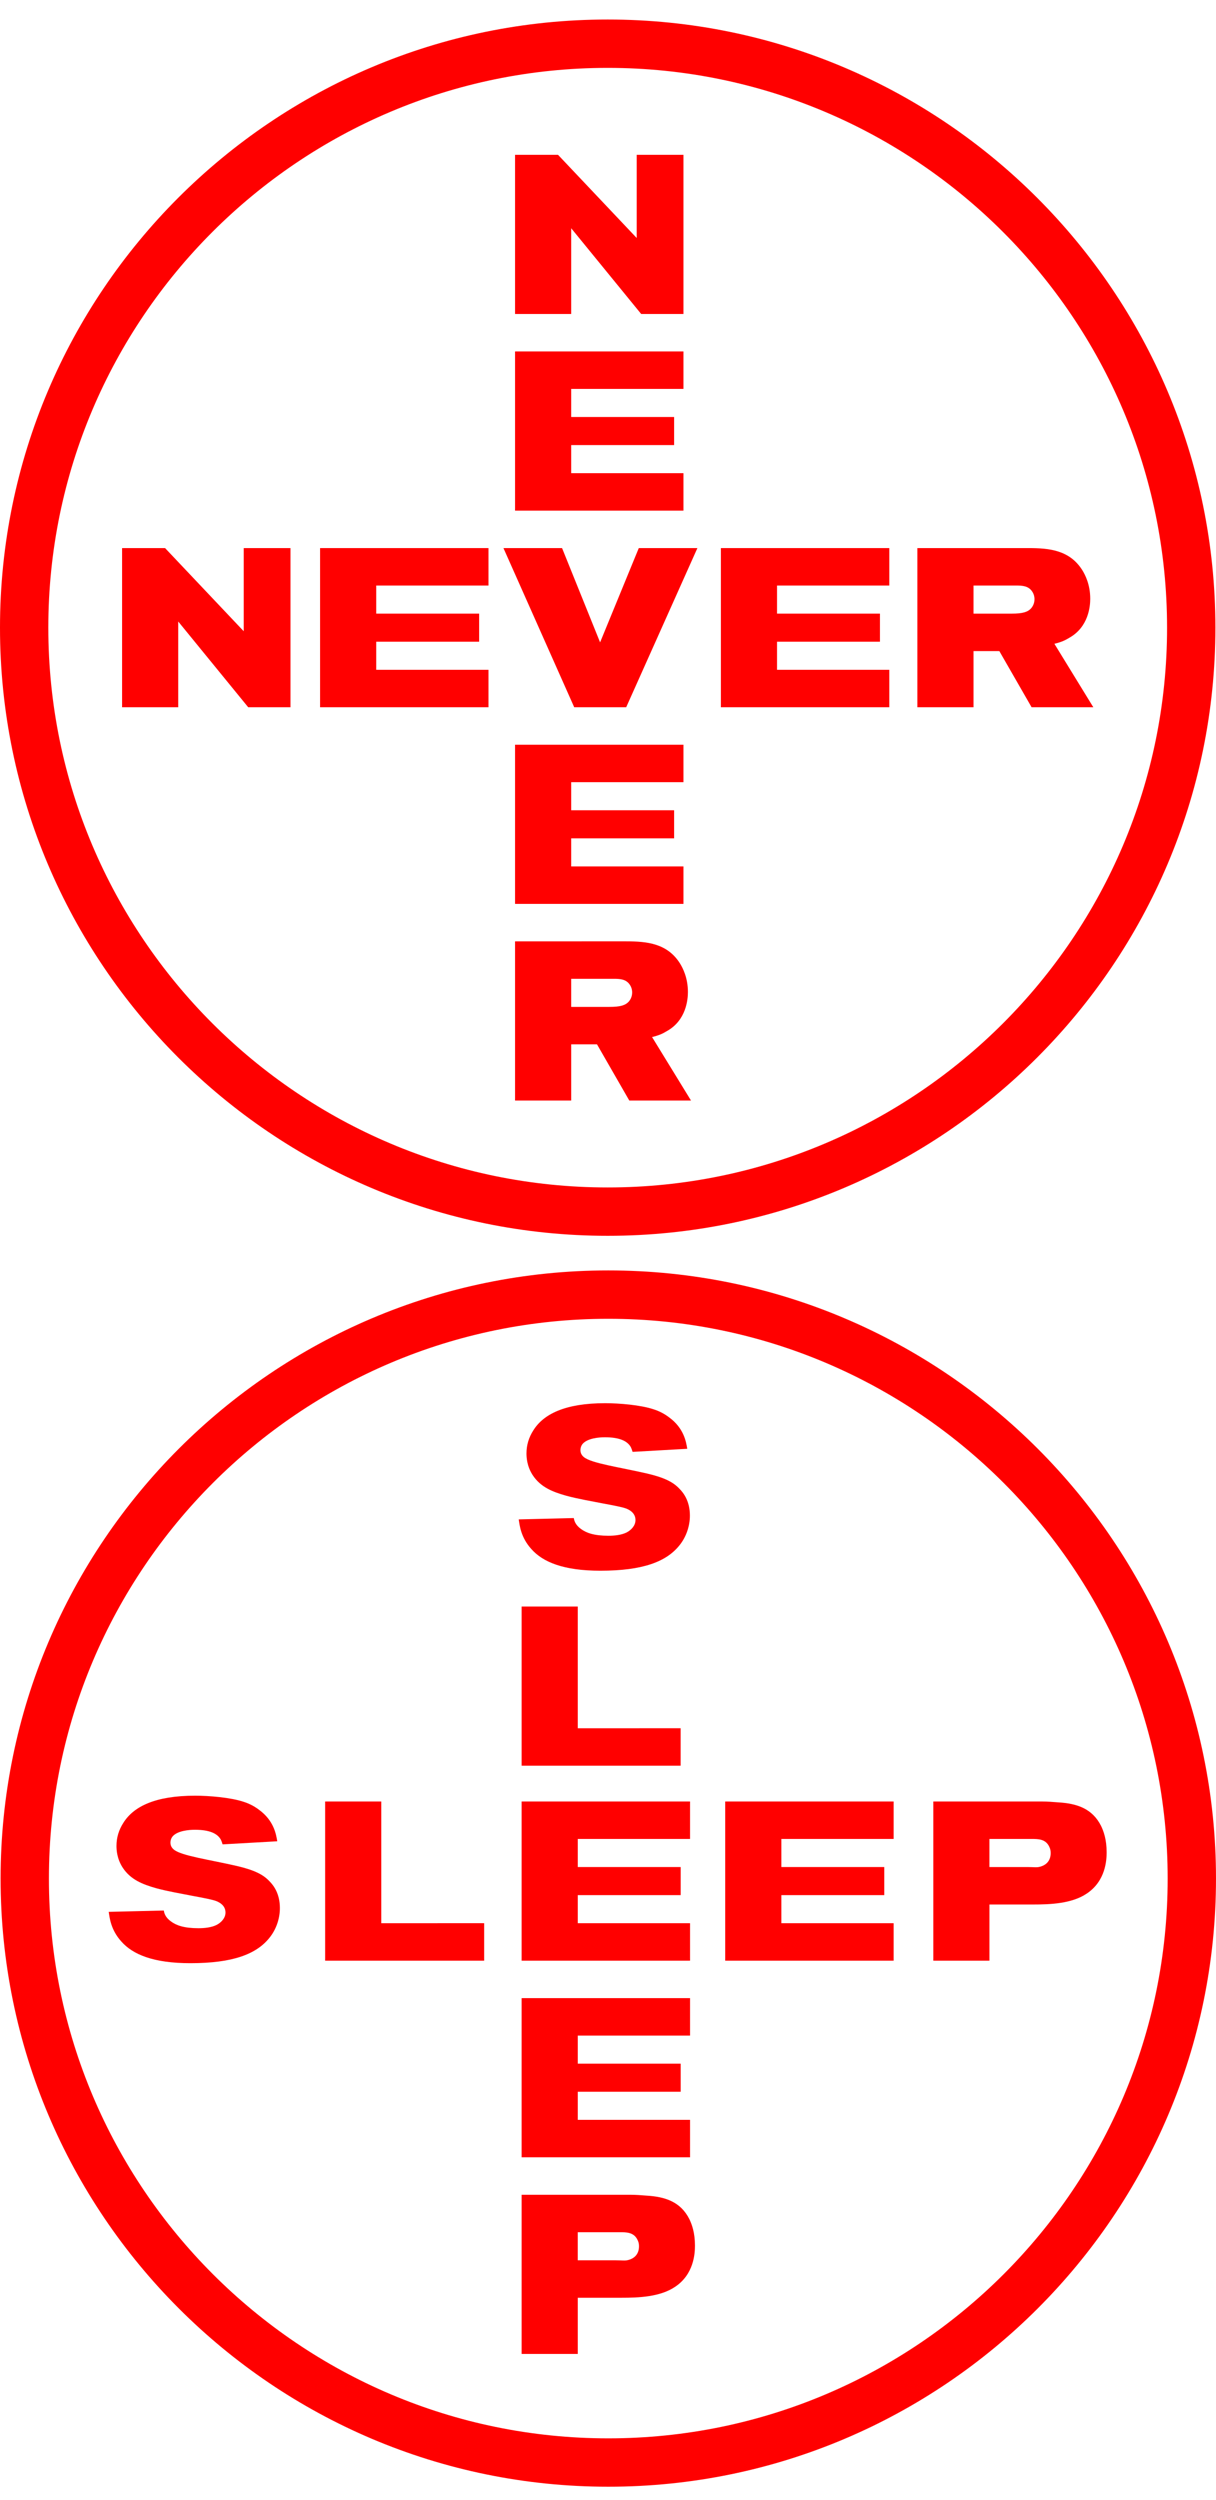
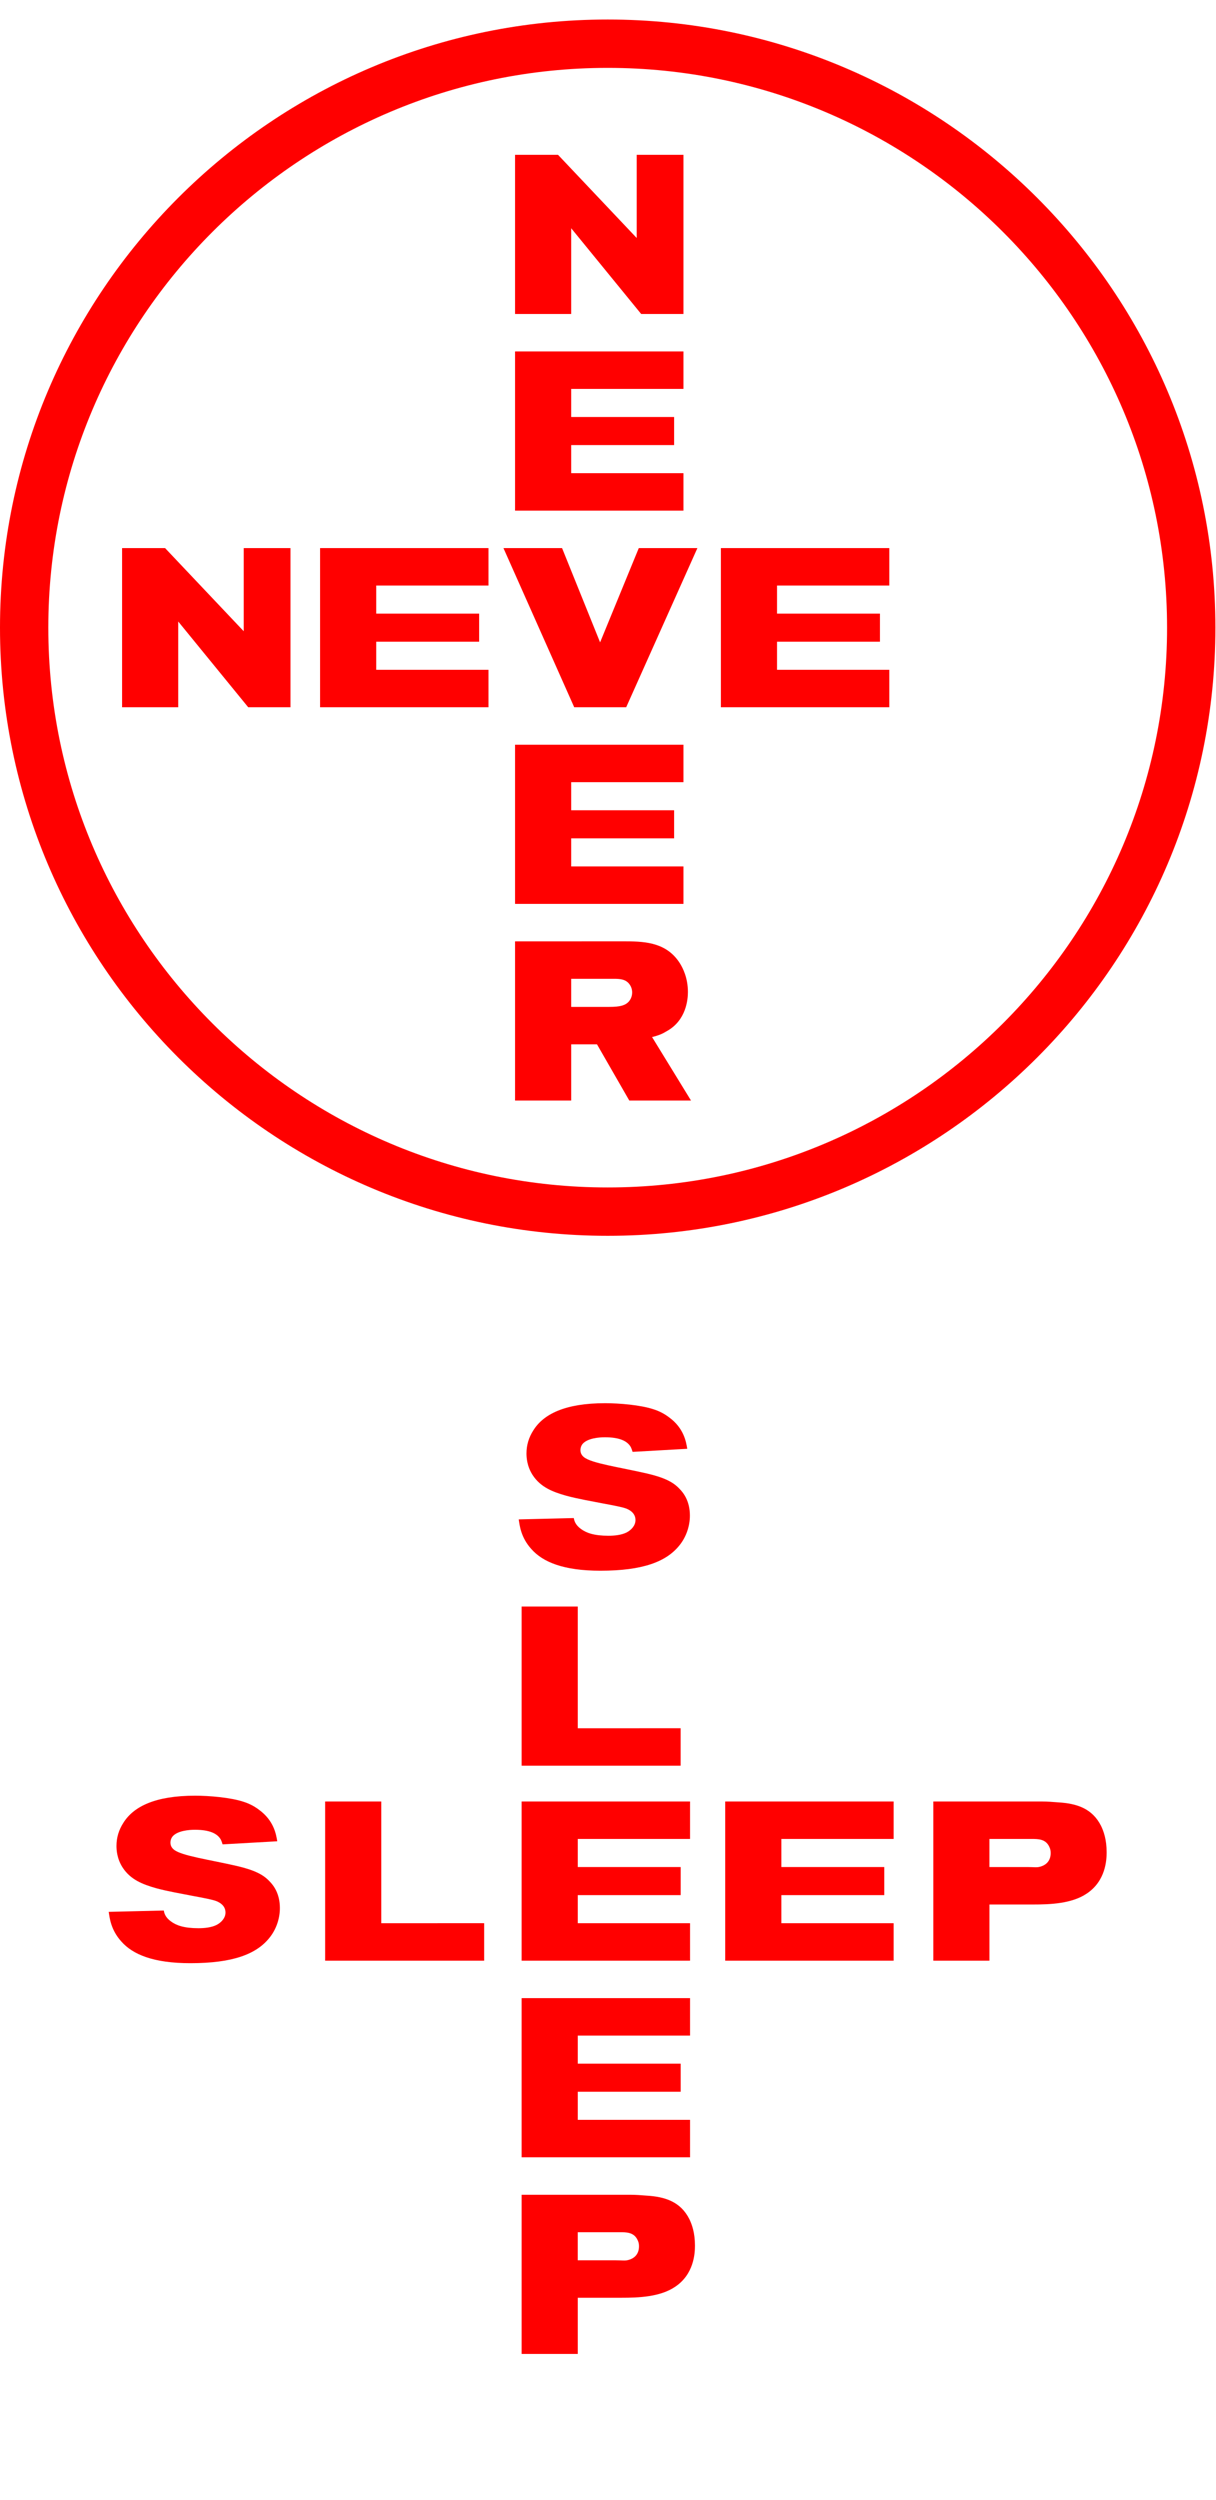
<svg xmlns="http://www.w3.org/2000/svg" version="1.1" id="Livello_1" x="0px" y="0px" width="129.964px" height="266.999px" viewBox="-0.854 -2.208 129.964 266.999" enable-background="new -0.854 -2.208 129.964 266.999" xml:space="preserve">
  <g>
    <path fill="#FF0000" d="M64.095,129.776c-35.814,0-64.949-29.136-64.949-64.95c0-35.814,29.136-64.95,64.949-64.95   c35.813,0,64.95,29.136,64.95,64.95C129.045,100.64,99.908,129.776,64.095,129.776z M64.095,5.041   C31.13,5.041,4.31,31.86,4.31,64.826c0,32.966,26.819,59.785,59.785,59.785s59.785-26.819,59.785-59.785   C123.88,31.86,97.061,5.041,64.095,5.041z" />
  </g>
  <g>
-     <path fill="#FF0000" d="M64.159,263.372c-35.814,0-64.949-29.137-64.949-64.95s29.136-64.95,64.949-64.95   c35.813,0,64.95,29.137,64.95,64.95S99.973,263.372,64.159,263.372z M64.159,138.637c-32.965,0-59.785,26.819-59.785,59.785   s26.819,59.784,59.785,59.784s59.785-26.818,59.785-59.784S97.125,138.637,64.159,138.637z" />
-   </g>
+     </g>
  <g>
    <polygon fill="#FF0000" points="25.194,65.208 16.788,56.327 12.194,56.327 12.194,73.327 18.194,73.327 18.194,64.168    25.675,73.327 30.194,73.327 30.194,56.327 25.194,56.327  " />
  </g>
  <g>
    <polygon fill="#FF0000" points="33.356,73.327 51.356,73.327 51.356,69.327 39.356,69.327 39.356,66.327 50.356,66.327    50.356,63.327 39.356,63.327 39.356,60.327 51.356,60.327 51.356,56.327 33.356,56.327  " />
  </g>
  <g>
    <polygon fill="#FF0000" points="63.283,66.396 59.218,56.327 52.954,56.327 60.518,73.327 66.072,73.327 73.683,56.327    67.419,56.327  " />
  </g>
  <g>
    <polygon fill="#FF0000" points="76.194,73.327 94.194,73.327 94.194,69.327 82.194,69.327 82.194,66.327 93.194,66.327    93.194,63.327 82.194,63.327 82.194,60.327 94.194,60.327 94.194,56.327 76.194,56.327  " />
  </g>
  <g>
-     <path fill="#FF0000" d="M97.194,73.327h6v-6h2.758l3.45,6h6.596l-4.16-6.778c0.851-0.212,1.158-0.386,1.56-0.623   c2.104-1.158,2.271-3.408,2.271-4.188c0-1.513-0.544-2.564-0.853-3.06c-1.347-2.127-3.498-2.351-5.743-2.351H97.194V73.327z    M103.194,60.327h4.555c0.638,0,1.3,0.03,1.701,0.621c0.235,0.331,0.261,0.677,0.261,0.819c0,0.189-0.024,0.579-0.331,0.958   c-0.379,0.449-0.97,0.603-2.104,0.603h-4.082L103.194,60.327L103.194,60.327z" />
-   </g>
+     </g>
  <g>
    <polygon fill="#FF0000" points="72.194,39.327 72.194,35.327 54.194,35.327 54.194,52.327 72.194,52.327 72.194,48.327    60.194,48.327 60.194,45.327 71.194,45.327 71.194,42.327 60.194,42.327 60.194,39.327  " />
  </g>
  <g>
    <polygon fill="#FF0000" points="72.194,81.327 72.194,77.327 54.194,77.327 54.194,94.327 72.194,94.327 72.194,90.327    60.194,90.327 60.194,87.327 71.194,87.327 71.194,84.327 60.194,84.327 60.194,81.327  " />
  </g>
  <g>
    <polygon fill="#FF0000" points="67.194,23.208 58.788,14.327 54.194,14.327 54.194,31.327 60.194,31.327 60.194,22.168    67.675,31.327 72.194,31.327 72.194,14.327 67.194,14.327  " />
  </g>
  <g>
    <path fill="#FF0000" d="M54.194,115.327h6v-6h2.758l3.45,6h6.596l-4.16-6.778c0.851-0.212,1.158-0.386,1.56-0.623   c2.104-1.158,2.271-3.408,2.271-4.188c0-1.513-0.544-2.564-0.853-3.06c-1.347-2.127-3.498-2.351-5.743-2.351H54.194V115.327z    M60.194,102.327h4.555c0.638,0,1.3,0.03,1.701,0.621c0.235,0.331,0.261,0.677,0.261,0.819c0,0.189-0.024,0.579-0.331,0.958   c-0.379,0.449-0.97,0.603-2.104,0.603h-4.082L60.194,102.327L60.194,102.327z" />
  </g>
  <g>
    <path fill="#FF0000" d="M24.501,197.086c-2.979-0.687-5.934-1.087-6.76-1.749c-0.331-0.26-0.379-0.566-0.379-0.756   c0-0.166,0.048-0.543,0.379-0.805c0.709-0.59,2.149-0.566,2.244-0.566c1.514,0,2.364,0.378,2.742,1.016   c0.096,0.166,0.143,0.354,0.213,0.543l5.838-0.33c-0.117-0.733-0.354-2.198-1.938-3.356c-0.496-0.378-1.04-0.662-1.631-0.851   c-1.396-0.474-3.734-0.662-5.2-0.662c-4.277,0-6.594,1.158-7.682,2.906c-0.474,0.733-0.732,1.561-0.732,2.459   c0,0.426,0.048,1.371,0.662,2.315c0.851,1.3,2.15,1.796,3.568,2.199c1.301,0.354,2.624,0.565,3.924,0.825   c1.158,0.214,2.15,0.402,2.553,0.568c0.78,0.33,0.945,0.826,0.945,1.205c0,0.592-0.449,1.062-0.945,1.323   c-0.567,0.284-1.323,0.354-1.938,0.354c-1.562,0-2.389-0.308-2.955-0.732c-0.592-0.426-0.709-0.875-0.757-1.158l-5.886,0.143   c0.095,0.613,0.213,1.914,1.349,3.166c1.229,1.396,3.449,2.316,7.374,2.316c4.562,0,7.066-0.969,8.462-2.718   c0.709-0.874,1.109-2.032,1.109-3.167c0-1.561-0.686-2.436-1.109-2.86C27.313,198.031,26.416,197.535,24.501,197.086z" />
  </g>
  <g>
    <polygon fill="#FF0000" points="76.657,207.19 94.657,207.19 94.657,203.19 82.657,203.19 82.657,200.19 93.657,200.19    93.657,197.19 82.657,197.19 82.657,194.19 94.657,194.19 94.657,190.19 76.657,190.19  " />
  </g>
  <g>
    <path fill="#FF0000" d="M116.831,192.808c-0.945-1.891-2.624-2.408-4.585-2.525c-0.567-0.047-1.158-0.092-1.727-0.092H98.897v17h6   v-6h4.654c1.82,0,4.137-0.08,5.744-1.166c2.032-1.348,2.127-3.598,2.127-4.4C117.422,194.229,117.091,193.351,116.831,192.808z    M110.284,197.162c-0.331,0.094-0.662,0.028-1.349,0.028h-4.04v-3h4.489c0.709,0,1.441,0.006,1.844,0.715   c0.07,0.142,0.213,0.359,0.213,0.785C111.442,196.472,111.017,196.974,110.284,197.162z" />
  </g>
  <g>
    <path fill="#FF0000" d="M66.122,161.455c-0.567,0.284-1.323,0.354-1.938,0.354c-1.561,0-2.388-0.308-2.955-0.732   c-0.591-0.426-0.709-0.875-0.756-1.158l-5.886,0.143c0.095,0.614,0.213,1.914,1.348,3.166c1.229,1.396,3.45,2.316,7.374,2.316   c4.562,0,7.067-0.969,8.462-2.718c0.709-0.875,1.11-2.033,1.11-3.167c0-1.561-0.687-2.434-1.11-2.86   c-0.639-0.687-1.536-1.182-3.451-1.631c-2.979-0.687-5.933-1.087-6.76-1.749c-0.331-0.26-0.378-0.566-0.378-0.756   c0-0.166,0.047-0.543,0.378-0.805c0.709-0.59,2.15-0.566,2.245-0.566c1.513,0,2.364,0.378,2.742,1.016   c0.095,0.166,0.142,0.354,0.213,0.543l5.838-0.33c-0.118-0.733-0.354-2.198-1.938-3.356c-0.496-0.378-1.04-0.662-1.632-0.851   c-1.395-0.474-3.733-0.662-5.199-0.662c-4.277,0-6.595,1.158-7.683,2.906c-0.473,0.733-0.731,1.561-0.731,2.459   c0,0.426,0.048,1.371,0.662,2.315c0.851,1.3,2.149,1.796,3.567,2.198c1.301,0.354,2.624,0.566,3.924,0.826   c1.158,0.213,2.151,0.402,2.554,0.567c0.779,0.331,0.944,0.827,0.944,1.206C67.067,160.724,66.618,161.196,66.122,161.455z" />
  </g>
  <g>
    <path fill="#FF0000" d="M72.831,234.808c-0.945-1.891-2.624-2.408-4.585-2.525c-0.567-0.047-1.158-0.092-1.727-0.092H54.897v17h6   v-6h4.654c1.82,0,4.137-0.08,5.744-1.166c2.032-1.348,2.127-3.598,2.127-4.4C73.422,236.229,73.091,235.351,72.831,234.808z    M66.284,239.162c-0.331,0.094-0.662,0.028-1.349,0.028h-4.04v-3h4.489c0.709,0,1.441,0.006,1.844,0.715   c0.07,0.142,0.213,0.359,0.213,0.785C67.442,238.472,67.017,238.974,66.284,239.162z" />
  </g>
  <g>
    <polygon fill="#FF0000" points="60.897,169.368 54.897,169.368 54.897,186.368 71.892,186.367 71.892,182.366 60.897,182.368  " />
  </g>
  <g>
    <polygon fill="#FF0000" points="54.897,228.19 72.897,228.19 72.897,224.19 60.897,224.19 60.897,221.19 71.897,221.19    71.897,218.19 60.897,218.19 60.897,215.19 72.897,215.19 72.897,211.19 54.897,211.19  " />
  </g>
  <g>
    <polygon fill="#FF0000" points="54.897,207.19 72.897,207.19 72.897,203.19 60.897,203.19 60.897,200.19 71.897,200.19    71.897,197.19 60.897,197.19 60.897,194.19 72.897,194.19 72.897,190.19 54.897,190.19  " />
  </g>
  <g>
    <polygon fill="#FF0000" points="39.897,190.19 33.897,190.19 33.897,207.19 50.892,207.19 50.892,203.188 39.897,203.19  " />
  </g>
</svg>